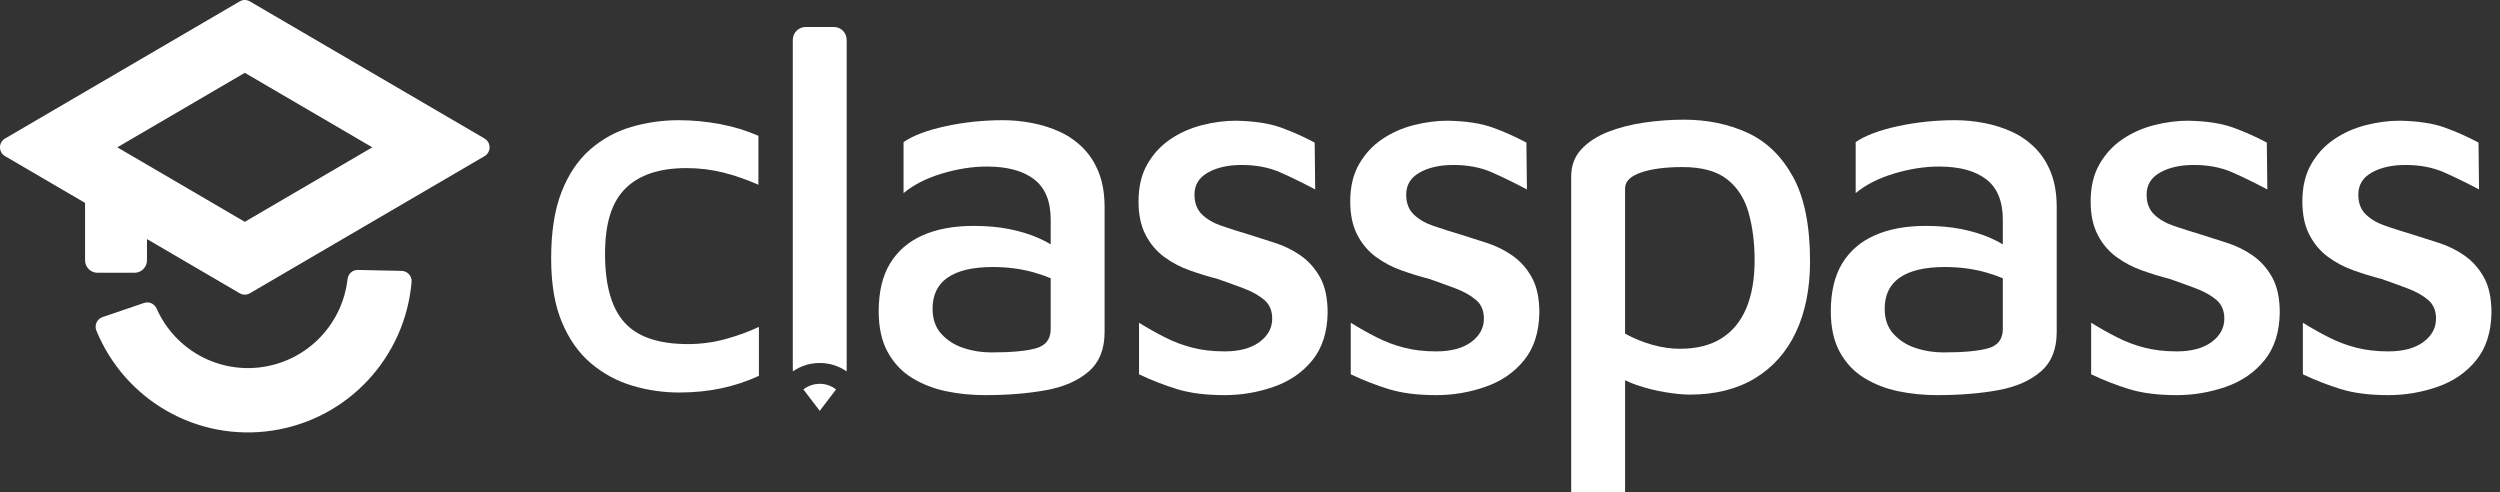
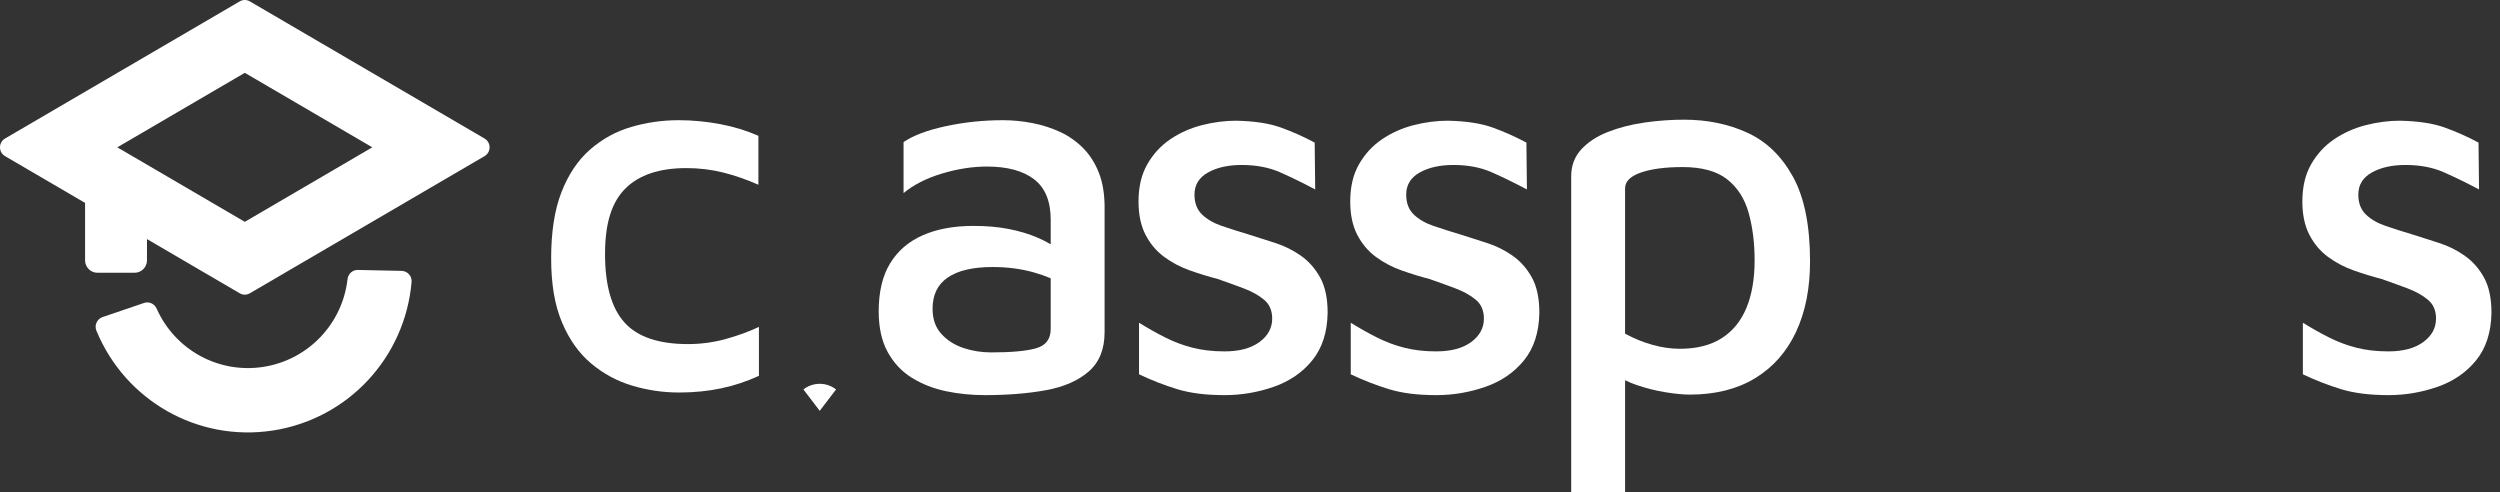
<svg xmlns="http://www.w3.org/2000/svg" width="249" height="49" viewBox="0 0 249 49" fill="none">
  <rect x="0" y="0" width="249" height="49" fill="#333333" stroke="none" />
  <path d="M68.518 34.271C65.594 34.271 63.487 33.554 62.197 32.118C60.906 30.684 60.262 28.41 60.262 25.299C60.262 22.187 60.941 20.112 62.3 18.765C63.659 17.416 65.68 16.742 68.364 16.742C69.636 16.742 70.858 16.89 72.028 17.183C73.197 17.477 74.366 17.883 75.537 18.402V13.527C74.366 13.008 73.094 12.62 71.718 12.361C70.341 12.102 68.966 11.972 67.59 11.972C65.972 11.972 64.399 12.197 62.868 12.646C61.337 13.095 59.969 13.847 58.765 14.902C57.561 15.957 56.615 17.365 55.927 19.128C55.238 20.892 54.895 23.088 54.895 25.714C54.895 28.341 55.257 30.408 55.979 32.119C56.701 33.831 57.673 35.197 58.895 36.216C60.115 37.236 61.483 37.971 62.997 38.42C64.51 38.869 66.058 39.094 67.641 39.094C69.121 39.094 70.514 38.955 71.822 38.679C73.129 38.403 74.384 37.988 75.589 37.434V32.56C74.557 33.044 73.439 33.45 72.234 33.779C71.03 34.107 69.791 34.271 68.519 34.271L68.518 34.271Z" fill="white" />
  <path d="M107.875 14.746C107.205 14.072 106.438 13.536 105.579 13.138C104.719 12.741 103.799 12.447 102.818 12.257C101.838 12.067 100.865 11.972 99.903 11.972C97.942 11.972 96.04 12.171 94.2 12.568C92.36 12.966 90.958 13.494 89.995 14.15V19.232C90.992 18.402 92.265 17.755 93.813 17.288C95.361 16.821 96.858 16.588 98.303 16.588C100.332 16.588 101.897 17.012 102.999 17.858C104.099 18.706 104.65 20.046 104.65 21.877V24.334C104.252 24.099 103.817 23.874 103.334 23.667C102.491 23.304 101.545 23.019 100.496 22.811C99.446 22.604 98.269 22.5 96.961 22.5C95 22.5 93.314 22.811 91.904 23.434C90.492 24.056 89.409 24.989 88.653 26.234C87.896 27.478 87.518 29.069 87.518 31.005C87.518 32.63 87.818 33.987 88.421 35.076C89.022 36.164 89.831 37.02 90.846 37.643C91.86 38.266 92.988 38.706 94.226 38.965C95.465 39.224 96.755 39.354 98.096 39.354C100.367 39.354 102.396 39.19 104.186 38.861C105.975 38.533 107.393 37.911 108.443 36.994C109.493 36.078 110.017 34.774 110.017 33.079V20.633C110.017 19.32 109.827 18.179 109.449 17.211C109.07 16.243 108.546 15.421 107.875 14.747V14.746ZM103.205 34.685C102.241 34.963 100.744 35.1 98.715 35.1C97.752 35.1 96.832 34.953 95.954 34.659C95.077 34.366 94.346 33.9 93.761 33.259C93.175 32.62 92.884 31.781 92.884 30.744C92.884 29.362 93.391 28.324 94.406 27.633C95.42 26.942 96.909 26.595 98.87 26.595C100.349 26.595 101.725 26.777 102.998 27.14C103.608 27.314 104.158 27.506 104.65 27.717V32.767C104.65 33.77 104.167 34.409 103.205 34.685Z" fill="white" />
  <path d="M129.549 25.454C128.757 24.902 127.897 24.478 126.968 24.184C126.039 23.89 125.144 23.605 124.285 23.328C123.356 23.052 122.487 22.776 121.679 22.498C120.87 22.222 120.217 21.842 119.718 21.358C119.219 20.874 118.97 20.217 118.97 19.387C118.97 18.419 119.417 17.685 120.311 17.183C121.206 16.682 122.324 16.431 123.666 16.431C125.11 16.431 126.383 16.673 127.485 17.157C128.585 17.642 129.755 18.212 130.994 18.868L130.942 14.201C129.841 13.614 128.715 13.112 127.562 12.697C126.409 12.283 124.921 12.058 123.099 12.023C121.997 12.023 120.87 12.171 119.718 12.464C118.566 12.758 117.517 13.225 116.571 13.865C115.624 14.505 114.859 15.335 114.275 16.354C113.689 17.374 113.397 18.61 113.397 20.062C113.397 21.376 113.63 22.482 114.094 23.381C114.558 24.28 115.177 25.014 115.952 25.585C116.726 26.156 117.577 26.605 118.506 26.933C119.436 27.262 120.365 27.548 121.294 27.789C122.188 28.1 123.048 28.412 123.873 28.723C124.699 29.034 125.378 29.414 125.912 29.863C126.445 30.313 126.711 30.936 126.711 31.731C126.711 32.664 126.29 33.442 125.447 34.064C124.604 34.687 123.442 34.998 121.963 34.998C120.793 34.998 119.735 34.877 118.789 34.635C117.843 34.394 116.939 34.057 116.08 33.624C115.22 33.192 114.343 32.699 113.448 32.146V37.281C114.687 37.869 115.951 38.362 117.241 38.758C118.531 39.155 120.105 39.355 121.963 39.355C123.649 39.355 125.283 39.078 126.866 38.525C128.448 37.973 129.73 37.091 130.71 35.88C131.69 34.67 132.198 33.098 132.233 31.161C132.233 29.708 131.983 28.534 131.484 27.634C130.985 26.735 130.34 26.009 129.55 25.456L129.549 25.454Z" fill="white" />
  <path d="M150.635 25.454C149.843 24.902 148.983 24.478 148.055 24.184C147.126 23.89 146.231 23.605 145.371 23.328C144.442 23.052 143.573 22.776 142.766 22.498C141.957 22.222 141.303 21.842 140.805 21.358C140.306 20.874 140.057 20.217 140.057 19.387C140.057 18.419 140.504 17.685 141.399 17.183C142.293 16.682 143.411 16.431 144.753 16.431C146.198 16.431 147.471 16.673 148.572 17.157C149.672 17.642 150.842 18.212 152.081 18.868L152.03 14.201C150.929 13.614 149.802 13.112 148.65 12.697C147.497 12.283 146.009 12.058 144.185 12.023C143.084 12.023 141.958 12.171 140.805 12.464C139.652 12.758 138.603 13.225 137.657 13.865C136.71 14.505 135.945 15.335 135.361 16.354C134.775 17.374 134.483 18.61 134.483 20.062C134.483 21.376 134.715 22.482 135.18 23.381C135.644 24.28 136.264 25.014 137.038 25.585C137.812 26.156 138.663 26.605 139.592 26.933C140.521 27.262 141.451 27.548 142.379 27.789C143.273 28.1 144.134 28.412 144.959 28.723C145.785 29.034 146.464 29.414 146.998 29.863C147.531 30.313 147.797 30.936 147.797 31.731C147.797 32.664 147.376 33.442 146.533 34.064C145.69 34.687 144.529 34.998 143.049 34.998C141.88 34.998 140.821 34.877 139.875 34.635C138.929 34.394 138.026 34.057 137.166 33.624C136.306 33.192 135.429 32.699 134.535 32.146V37.281C135.774 37.869 137.038 38.362 138.328 38.758C139.618 39.155 141.192 39.355 143.05 39.355C144.735 39.355 146.37 39.078 147.952 38.525C149.534 37.973 150.816 37.091 151.797 35.88C152.778 34.67 153.285 33.098 153.32 31.161C153.32 29.708 153.07 28.534 152.572 27.634C152.073 26.735 151.428 26.009 150.637 25.456L150.635 25.454Z" fill="white" />
  <path d="M174.036 13.216C172.143 12.353 170.045 11.92 167.74 11.92C166.432 11.92 165.116 12.016 163.793 12.205C162.468 12.396 161.255 12.707 160.155 13.139C159.054 13.571 158.168 14.149 157.498 14.876C156.827 15.602 156.491 16.501 156.491 17.573V49H161.858V37.87C162.217 38.045 162.592 38.206 162.993 38.342C163.956 38.67 164.92 38.913 165.883 39.068C166.846 39.224 167.655 39.302 168.308 39.302C170.854 39.302 173.021 38.757 174.81 37.668C176.599 36.58 177.958 35.041 178.887 33.053C179.816 31.065 180.28 28.722 180.28 26.026C180.28 22.466 179.712 19.656 178.577 17.599C177.442 15.542 175.927 14.081 174.036 13.217V13.216ZM173.933 30.693C173.382 32.007 172.556 33.01 171.456 33.701C170.355 34.393 168.979 34.738 167.327 34.738C166.432 34.738 165.521 34.608 164.593 34.349C163.664 34.09 162.752 33.719 161.857 33.235V18.766C161.857 18.075 162.382 17.548 163.432 17.185C164.48 16.822 165.865 16.64 167.586 16.64C169.513 16.64 170.992 17.047 172.024 17.859C173.056 18.671 173.77 19.786 174.166 21.204C174.561 22.621 174.76 24.195 174.76 25.923C174.76 27.79 174.484 29.381 173.934 30.694L173.933 30.693Z" fill="white" />
-   <path d="M202.707 14.746C202.036 14.072 201.269 13.536 200.41 13.138C199.55 12.741 198.63 12.447 197.649 12.257C196.669 12.067 195.697 11.972 194.734 11.972C192.773 11.972 190.871 12.171 189.031 12.568C187.191 12.966 185.789 13.494 184.826 14.15V19.232C185.823 18.402 187.096 17.755 188.644 17.288C190.192 16.821 191.689 16.588 193.134 16.588C195.163 16.588 196.728 17.012 197.83 17.858C198.931 18.706 199.481 20.046 199.481 21.877V24.334C199.083 24.099 198.648 23.874 198.165 23.667C197.322 23.304 196.376 23.019 195.327 22.811C194.277 22.604 193.1 22.5 191.792 22.5C189.831 22.5 188.145 22.811 186.735 23.434C185.323 24.056 184.24 24.989 183.484 26.234C182.727 27.478 182.349 29.069 182.349 31.005C182.349 32.63 182.649 33.987 183.252 35.076C183.853 36.164 184.662 37.02 185.677 37.643C186.691 38.266 187.819 38.706 189.057 38.965C190.296 39.224 191.586 39.354 192.927 39.354C195.198 39.354 197.227 39.19 199.017 38.861C200.806 38.533 202.224 37.911 203.274 36.994C204.324 36.078 204.848 34.774 204.848 33.079V20.633C204.848 19.32 204.658 18.179 204.28 17.211C203.901 16.243 203.377 15.421 202.707 14.747V14.746ZM198.036 34.685C197.072 34.963 195.575 35.1 193.546 35.1C192.583 35.1 191.663 34.953 190.785 34.659C189.908 34.366 189.177 33.9 188.592 33.259C188.006 32.62 187.715 31.781 187.715 30.744C187.715 29.362 188.222 28.324 189.237 27.633C190.251 26.942 191.74 26.595 193.701 26.595C195.18 26.595 196.556 26.777 197.829 27.14C198.439 27.314 198.989 27.506 199.481 27.717V32.767C199.481 33.77 198.998 34.409 198.036 34.685Z" fill="white" />
-   <path d="M224.381 25.454C223.589 24.902 222.729 24.478 221.8 24.184C220.871 23.89 219.976 23.605 219.117 23.328C218.188 23.052 217.319 22.776 216.511 22.498C215.703 22.222 215.049 21.842 214.55 21.358C214.051 20.874 213.802 20.217 213.802 19.387C213.802 18.419 214.249 17.685 215.143 17.183C216.038 16.682 217.156 16.431 218.498 16.431C219.942 16.431 221.215 16.673 222.317 17.157C223.417 17.642 224.587 18.212 225.826 18.868L225.774 14.201C224.673 13.614 223.547 13.112 222.394 12.697C221.241 12.283 219.753 12.058 217.931 12.023C216.829 12.023 215.703 12.171 214.55 12.464C213.398 12.758 212.349 13.225 211.403 13.865C210.456 14.505 209.691 15.335 209.107 16.354C208.521 17.374 208.229 18.61 208.229 20.062C208.229 21.376 208.462 22.482 208.926 23.381C209.39 24.28 210.009 25.014 210.784 25.585C211.558 26.156 212.409 26.605 213.339 26.933C214.268 27.262 215.197 27.548 216.126 27.789C217.02 28.1 217.88 28.412 218.705 28.723C219.531 29.034 220.21 29.414 220.744 29.863C221.277 30.313 221.543 30.936 221.543 31.731C221.543 32.664 221.122 33.442 220.279 34.064C219.436 34.687 218.274 34.998 216.796 34.998C215.625 34.998 214.567 34.877 213.621 34.635C212.675 34.394 211.771 34.057 210.913 33.624C210.052 33.192 209.175 32.699 208.28 32.146V37.281C209.519 37.869 210.783 38.362 212.073 38.758C213.363 39.155 214.937 39.355 216.796 39.355C218.481 39.355 220.115 39.078 221.698 38.525C223.28 37.973 224.562 37.091 225.542 35.88C226.522 34.67 227.03 33.098 227.065 31.161C227.065 29.708 226.815 28.534 226.316 27.634C225.817 26.735 225.172 26.009 224.382 25.456L224.381 25.454Z" fill="white" />
  <path d="M245.467 25.454C244.675 24.902 243.815 24.478 242.886 24.184C241.957 23.89 241.062 23.605 240.203 23.328C239.274 23.052 238.405 22.776 237.597 22.498C236.788 22.222 236.135 21.842 235.636 21.358C235.137 20.874 234.888 20.217 234.888 19.387C234.888 18.419 235.335 17.685 236.229 17.183C237.124 16.682 238.242 16.431 239.584 16.431C241.028 16.431 242.301 16.673 243.403 17.157C244.503 17.642 245.673 18.212 246.912 18.868L246.86 14.201C245.759 13.614 244.633 13.112 243.48 12.697C242.327 12.283 240.839 12.058 239.017 12.023C237.915 12.023 236.788 12.171 235.636 12.464C234.484 12.758 233.435 13.225 232.489 13.865C231.542 14.505 230.777 15.335 230.193 16.354C229.607 17.374 229.315 18.61 229.315 20.062C229.315 21.376 229.548 22.482 230.012 23.381C230.476 24.28 231.095 25.014 231.87 25.585C232.644 26.156 233.495 26.605 234.424 26.933C235.354 27.262 236.283 27.548 237.212 27.789C238.106 28.1 238.966 28.412 239.791 28.723C240.617 29.034 241.296 29.414 241.83 29.863C242.363 30.313 242.629 30.936 242.629 31.731C242.629 32.664 242.208 33.442 241.365 34.064C240.522 34.687 239.36 34.998 237.881 34.998C236.711 34.998 235.653 34.877 234.707 34.635C233.761 34.394 232.857 34.057 231.998 33.624C231.138 33.192 230.261 32.699 229.366 32.146V37.281C230.605 37.869 231.869 38.362 233.159 38.758C234.449 39.155 236.023 39.355 237.881 39.355C239.567 39.355 241.201 39.078 242.784 38.525C244.366 37.973 245.648 37.091 246.628 35.88C247.608 34.67 248.116 33.098 248.15 31.161C248.15 29.708 247.901 28.534 247.402 27.634C246.903 26.735 246.258 26.009 245.467 25.456L245.467 25.454Z" fill="white" />
-   <path d="M83.057 2.688H80.238C79.534 2.688 78.963 3.263 78.963 3.97V36.99C79.726 36.463 80.65 36.153 81.646 36.153C82.642 36.153 83.565 36.463 84.328 36.99V3.97C84.328 3.263 83.76 2.688 83.056 2.688H83.057Z" fill="white" />
  <path d="M80.019 38.788L81.645 40.92L83.27 38.788C82.819 38.433 82.257 38.228 81.645 38.228C81.034 38.228 80.472 38.433 80.019 38.788Z" fill="white" />
  <path d="M48.26 13.796L24.889 0.14C24.575 -0.047 24.188 -0.047 23.874 0.14L0.503 13.796C-0.168 14.185 -0.168 15.162 0.503 15.552L8.473 20.209V25.926C8.473 26.61 9.024 27.167 9.708 27.167H13.404C14.084 27.167 14.639 26.609 14.639 25.926V23.812L23.873 29.209C24.187 29.395 24.575 29.395 24.889 29.209L48.259 15.552C48.93 15.163 48.93 14.186 48.259 13.796H48.26ZM24.382 22.094L11.683 14.673L24.382 7.253L37.081 14.673L24.382 22.094Z" fill="white" />
  <path d="M40.005 26.98L35.642 26.886C35.113 26.874 34.675 27.275 34.615 27.803C34.106 32.247 30.705 35.851 26.221 36.543C21.736 37.236 17.416 34.824 15.603 30.739C15.387 30.253 14.85 30.003 14.349 30.174L10.216 31.581C9.664 31.769 9.378 32.388 9.6 32.929C12.458 39.888 19.683 44.036 27.189 42.877C34.694 41.718 40.348 35.581 40.994 28.081C41.044 27.498 40.587 26.994 40.004 26.981L40.005 26.98Z" fill="white" />
</svg>